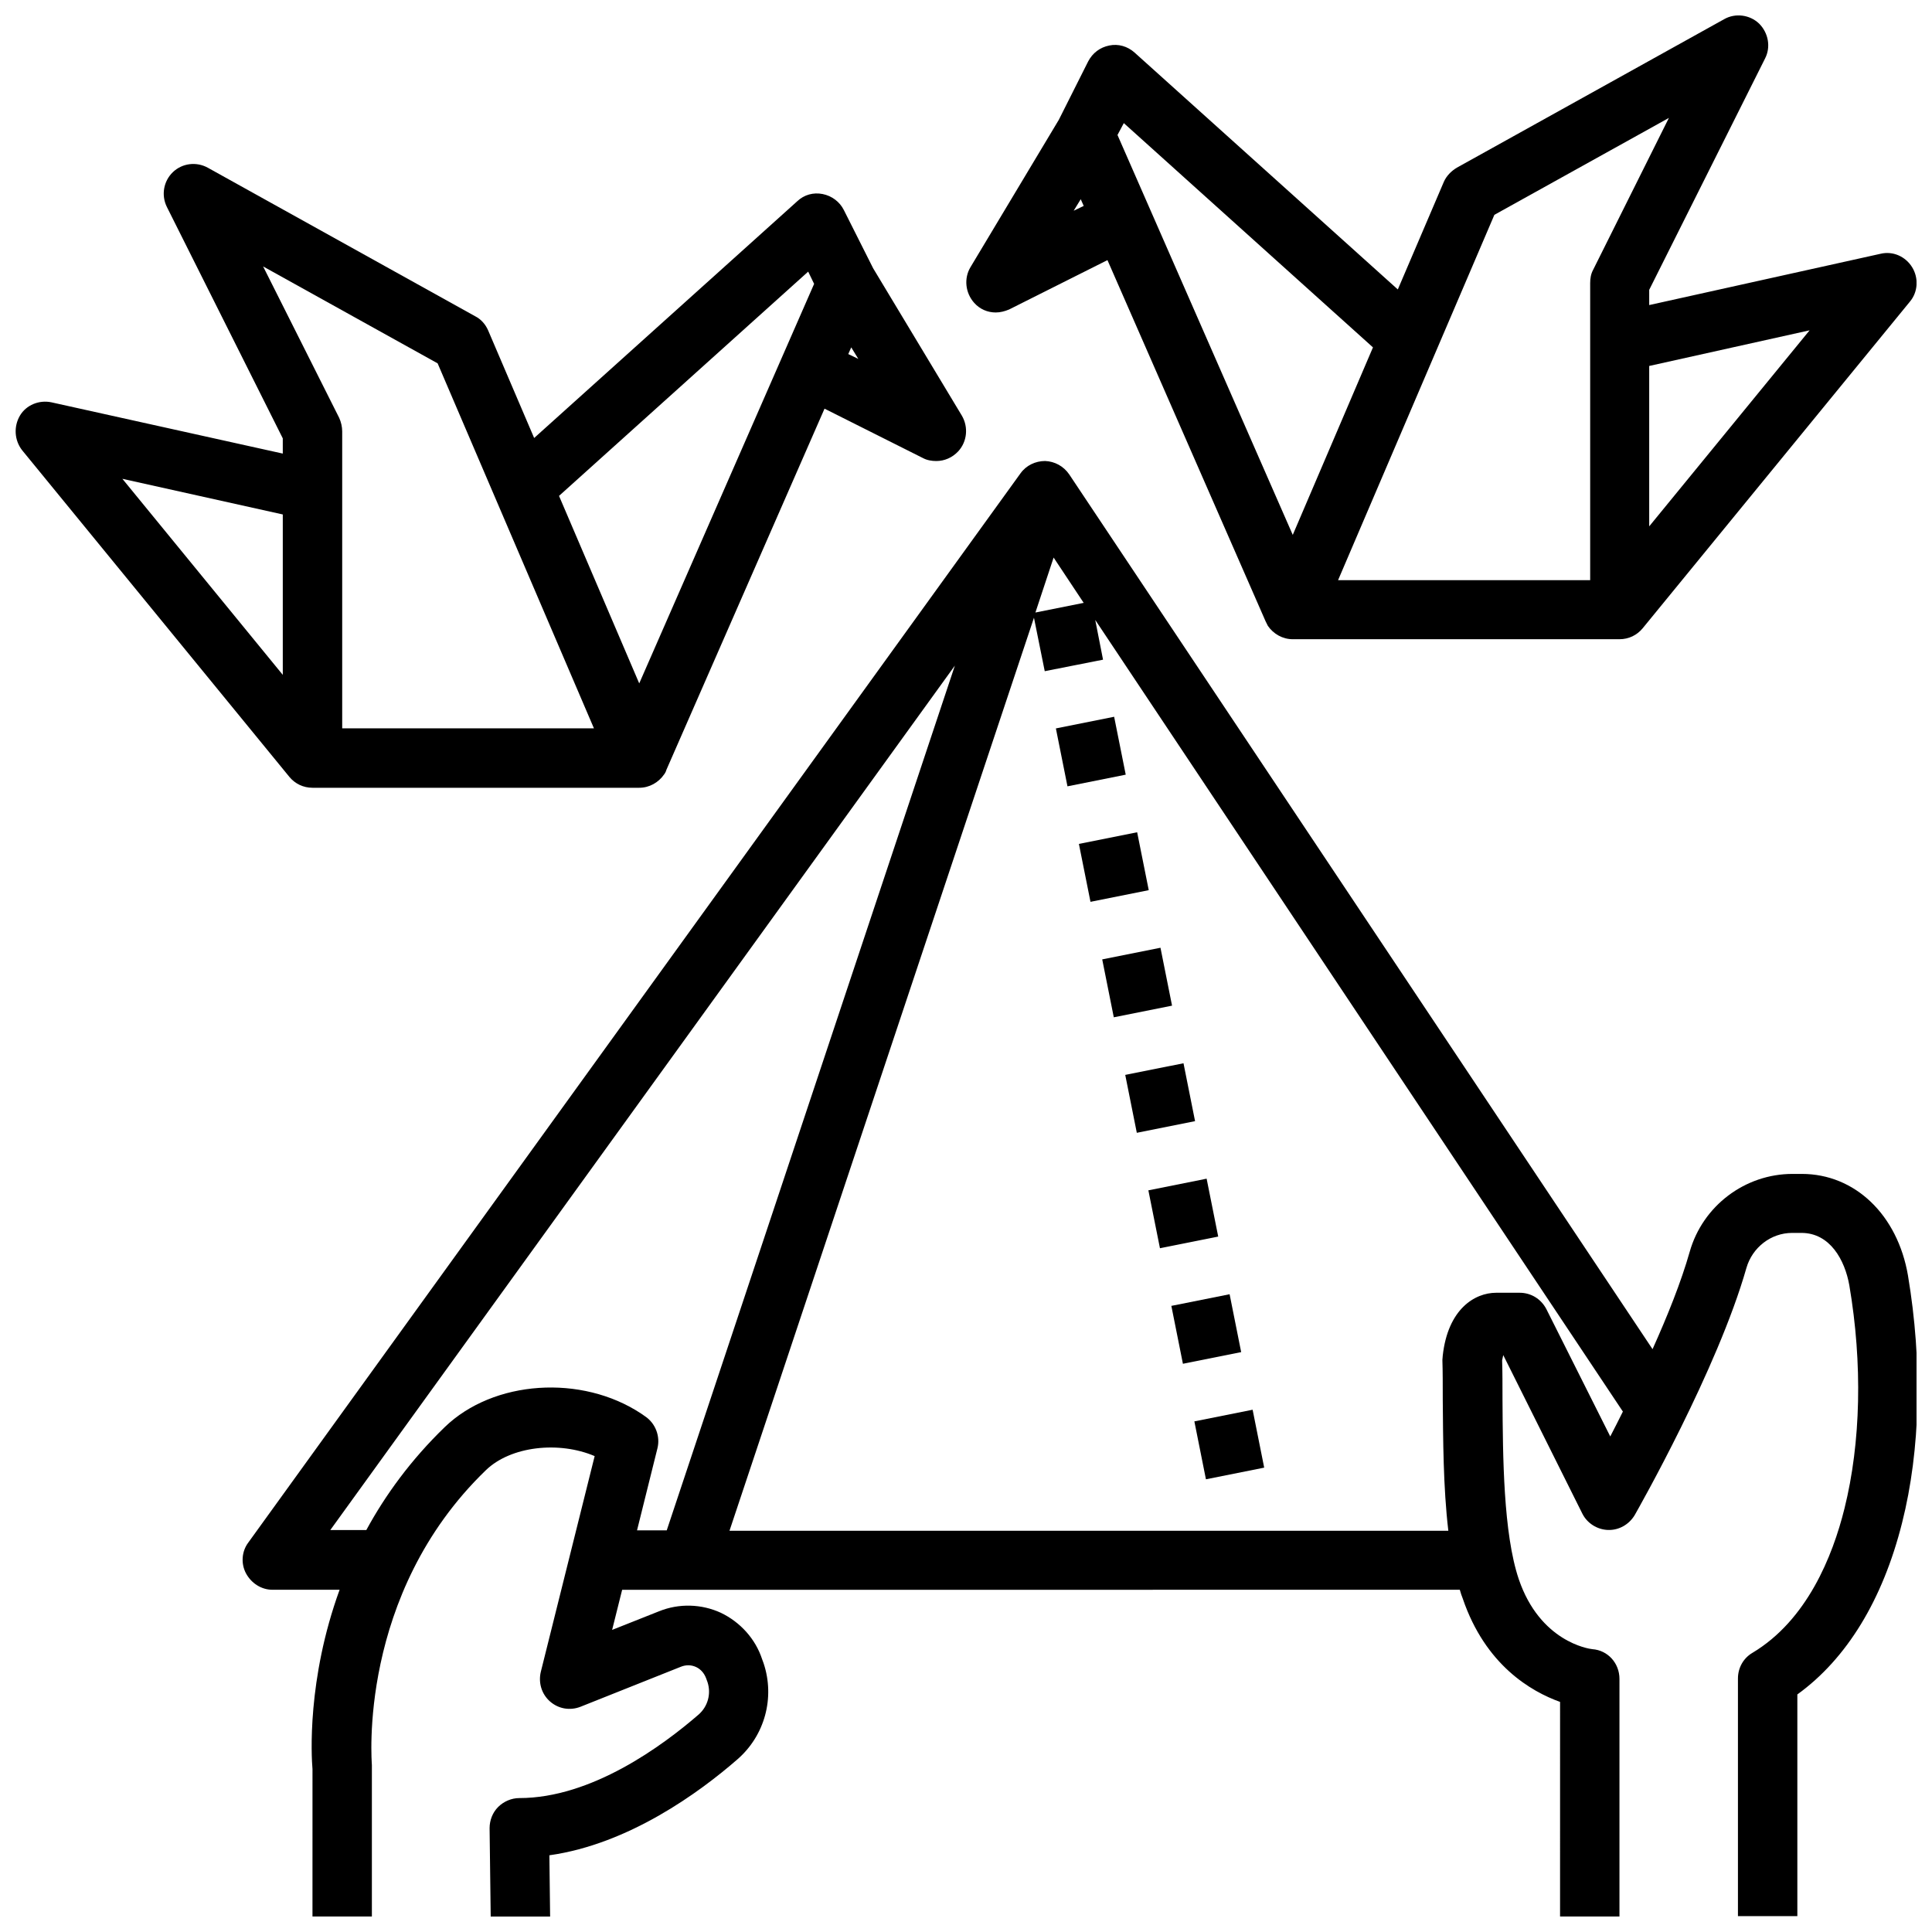
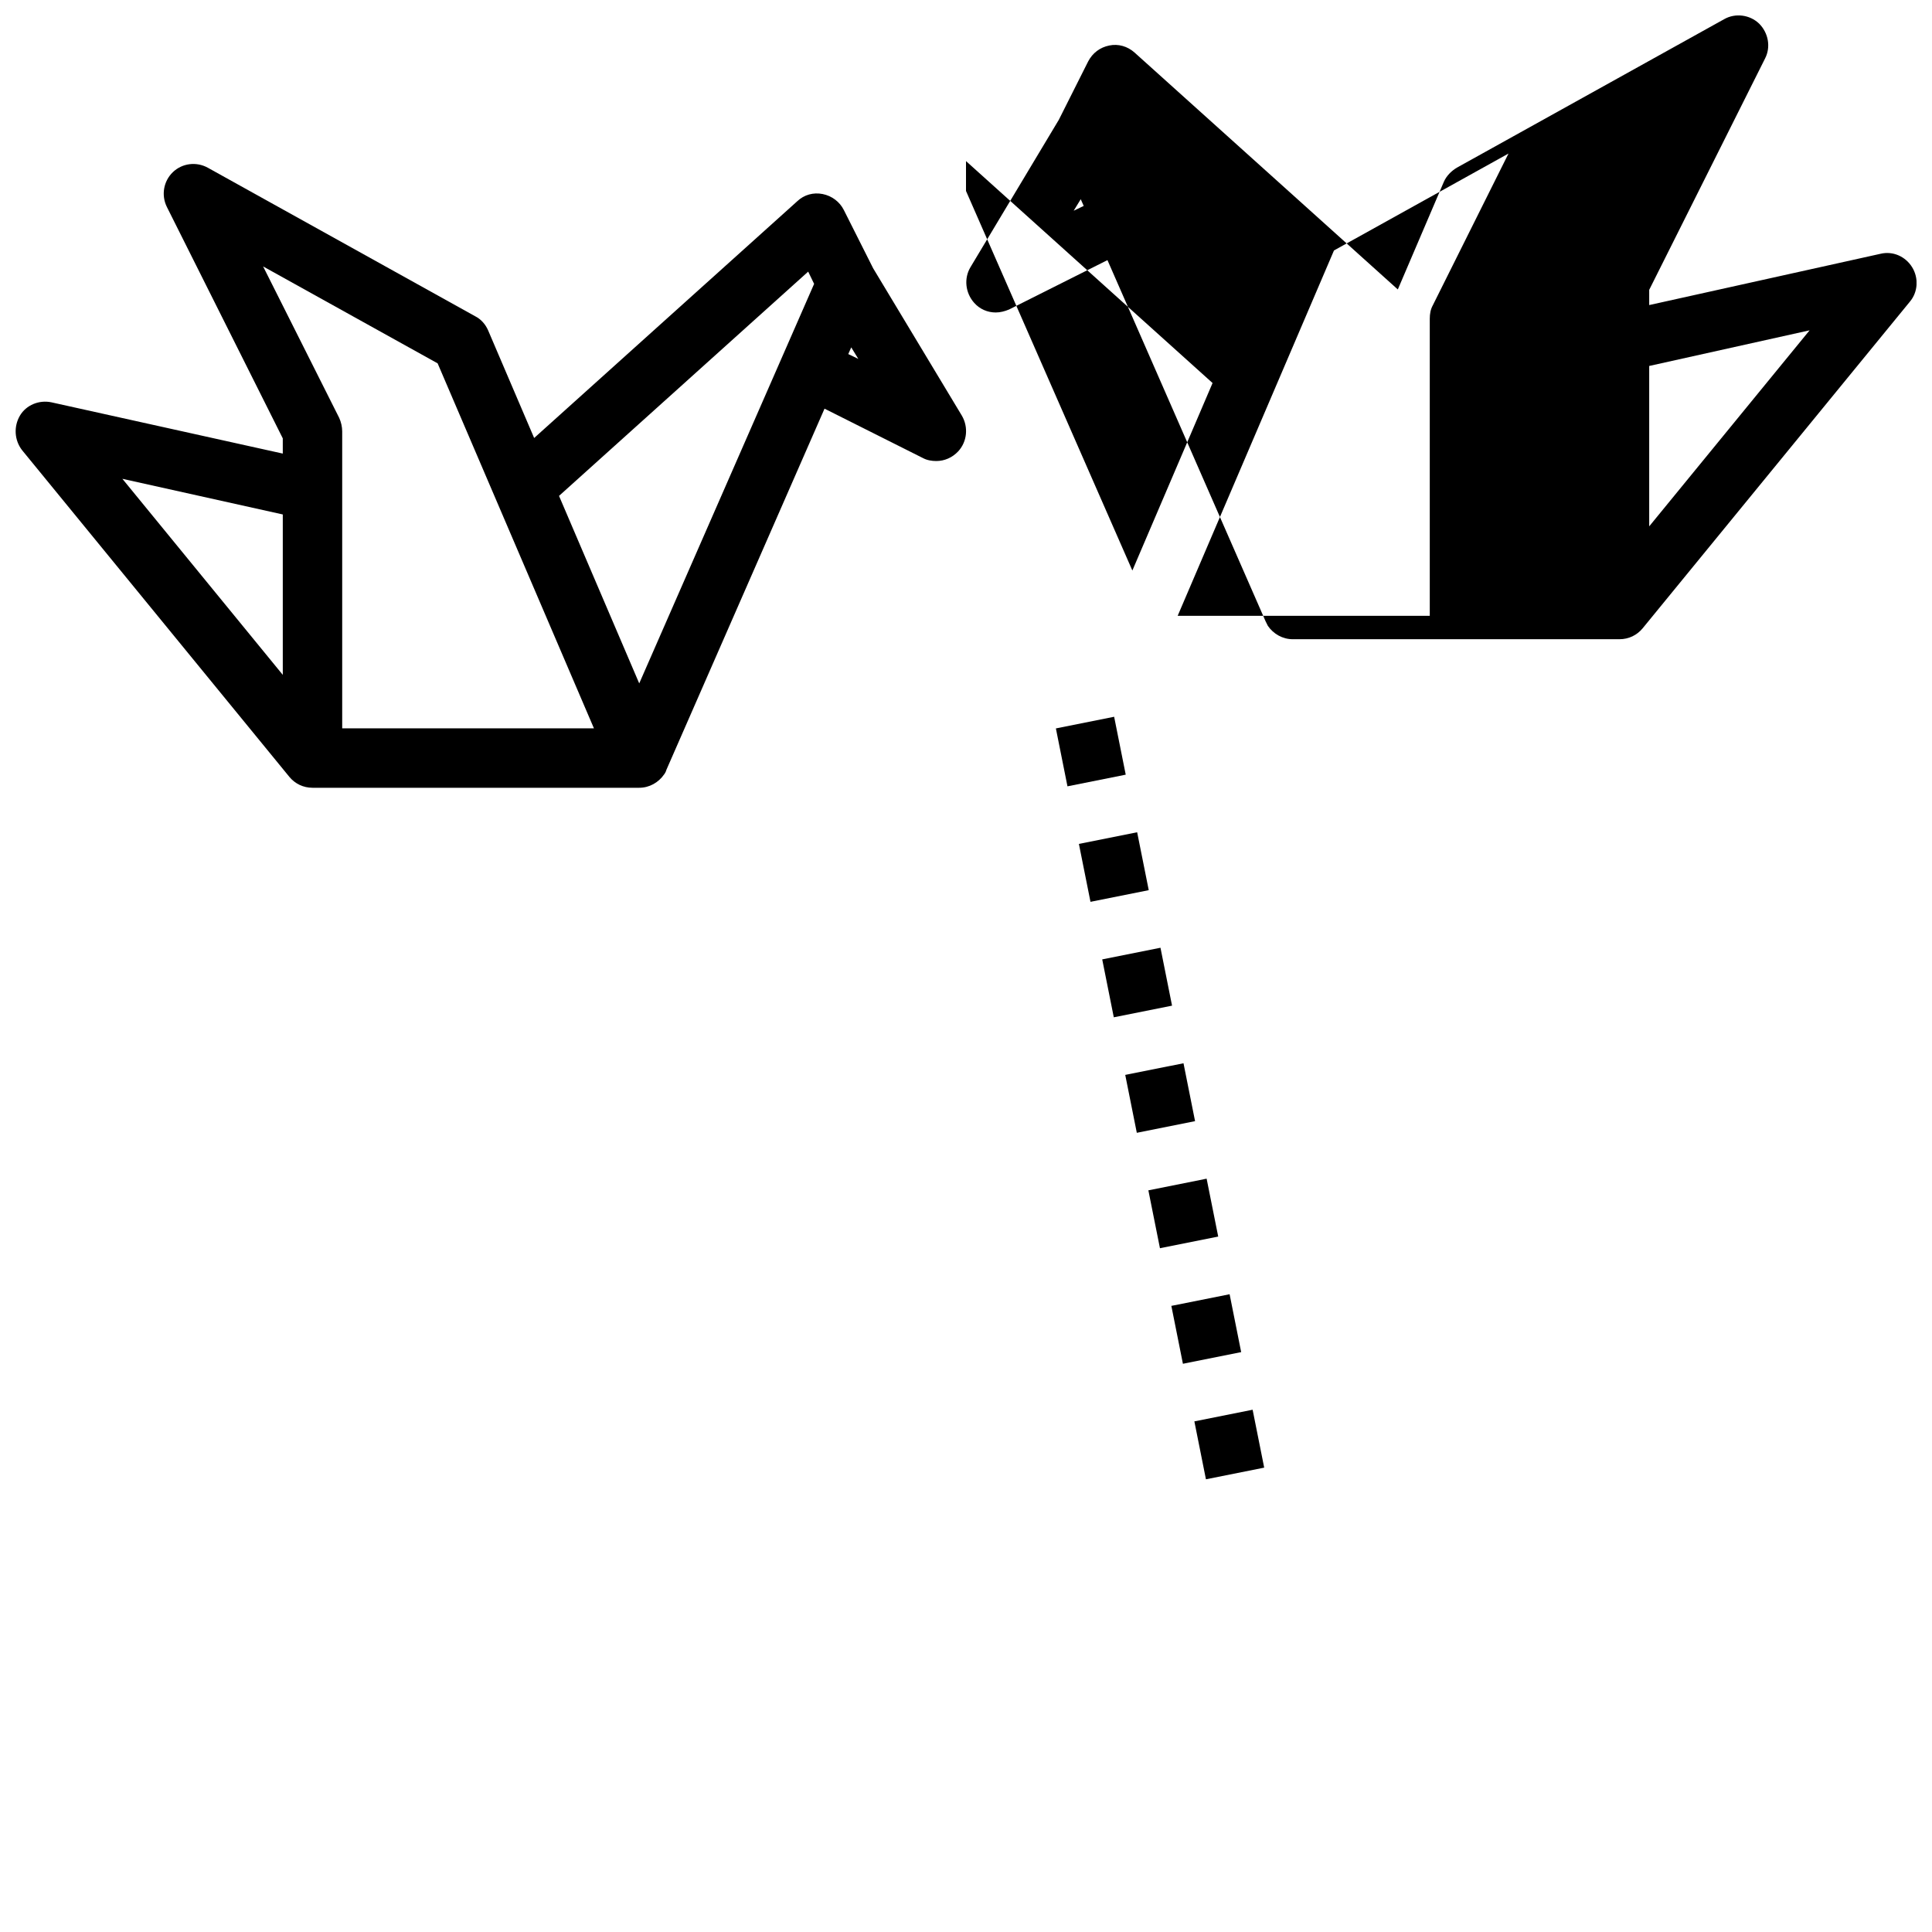
<svg xmlns="http://www.w3.org/2000/svg" width="800px" height="800px" version="1.1" viewBox="144 144 512 512">
  <defs>
    <clipPath id="c">
      <path d="m208 266h443.9v385.9h-443.9z" />
    </clipPath>
    <clipPath id="b">
      <path d="m400 148.09h251.9v165.91h-251.9z" />
    </clipPath>
    <clipPath id="a">
      <path d="m148.09 187h252.91v166h-252.91z" />
    </clipPath>
  </defs>
  <g clip-path="url(#c)">
-     <path d="m649.64 482.06c-2.754-16.137-14.07-26.961-28.141-26.961h-2.461c-12.594 0-23.812 8.461-27.258 20.664-2.262 7.969-5.902 17.023-9.84 25.781l-154.59-231.83c-1.477-2.164-3.836-3.445-6.394-3.543-2.559 0-5.019 1.18-6.496 3.246l-204.67 283.39c-1.77 2.363-1.969 5.609-0.59 8.168 1.379 2.559 4.035 4.328 6.988 4.328h17.809c-8.66 23.812-7.477 44.184-7.184 47.527l-0.004 39.066h15.742v-39.359-0.789c0-0.492-3.938-45.164 30.207-78.129 6.594-6.394 19.387-7.773 28.832-3.738l-14.27 57.172c-0.688 2.856 0.195 5.902 2.461 7.871 2.262 1.969 5.312 2.461 8.07 1.379l26.668-10.629c1.277-0.492 2.656-0.492 3.938 0.098 1.277 0.59 2.164 1.672 2.656 2.953l0.395 1.082c0.984 3.051 0.098 6.394-2.363 8.562-9.543 8.266-28.34 22.141-47.527 22.141-2.066 0-4.133 0.887-5.609 2.363-1.477 1.477-2.262 3.543-2.262 5.609l0.297 23.617 15.742-0.195-0.195-16.234c21.059-2.953 39.852-16.727 49.789-25.387 7.281-6.297 10.035-16.336 6.988-25.484l-0.395-1.082c-1.77-5.41-5.805-9.84-10.922-12.301-5.117-2.363-11.121-2.559-16.434-0.395l-12.398 4.922 2.656-10.629 221.99-0.008c0.195 0.789 0.492 1.574 0.789 2.363 6.004 17.613 18.105 24.602 25.781 27.355l-0.004 56.871h15.742v-62.977c0-4.133-3.051-7.578-7.184-7.871-1.082-0.098-13.875-2.066-19.484-18.5-4.133-12.203-4.231-32.668-4.328-47.723 0-3.738 0-7.281-0.098-10.332 0.098-0.395 0.195-0.887 0.297-1.379l20.961 42.016c1.277 2.559 3.938 4.231 6.789 4.328 2.953 0.098 5.609-1.477 7.086-3.938 0.887-1.574 21.941-38.574 29.617-65.535 1.574-5.41 6.496-9.25 12.102-9.25h2.461c7.578 0 11.512 7.184 12.695 13.875 3.543 20.762 3.051 41.723-1.277 59.137-3.148 12.695-9.938 29.617-24.402 38.277-2.363 1.379-3.836 3.938-3.836 6.789v62.977h15.742v-58.746c13.086-9.445 22.633-25.094 27.75-45.461 4.914-19.375 5.406-42.695 1.57-65.527zm-226.42-190.3 7.969 12.004-12.793 2.559zm-108.24 227.6-0.984-0.688c-15.844-10.527-39.262-8.953-52.152 3.543-8.953 8.66-15.742 18.008-20.762 27.258h-9.543l165.51-229.08-76.359 229.17h-7.871l5.41-21.746c0.789-3.148-0.492-6.594-3.246-8.461zm238.82-28.438c-1.379-2.656-4.035-4.328-7.086-4.328h-6.199c-5.707 0-12.793 4.328-14.168 16.629 0 0.395-0.098 0.789-0.098 1.18 0.098 2.953 0.098 6.691 0.098 10.629 0.098 10.234 0.098 22.926 1.477 34.637l-190.5-0.004 80.688-241.96 2.856 14.168 15.449-3.051-2.066-10.527 139.83 209.79c-1.18 2.363-2.262 4.527-3.344 6.594z" />
-   </g>
+     </g>
  <path d="m460.52 520.68 15.438-3.086 3.066 15.344-15.438 3.086z" />
  <path d="m454.42 490.07 15.438-3.086 3.066 15.344-15.438 3.086z" />
  <path d="m442.2 428.86 15.438-3.086 3.066 15.344-15.438 3.086z" />
  <path d="m436.1 398.25 15.438-3.086 3.066 15.344-15.438 3.086z" />
  <path d="m448.33 459.45 15.438-3.09 3.07 15.344-15.438 3.09z" />
  <path d="m429.92 367.65 15.438-3.09 3.07 15.344-15.438 3.09z" />
  <path d="m423.82 337.04 15.438-3.09 3.07 15.344-15.438 3.09z" />
  <g clip-path="url(#b)">
-     <path d="m407.87 226.81c1.18 0 2.363-0.297 3.543-0.789l26.074-13.086 41.918 95.742c0.195 0.395 0.395 0.789 0.59 1.18 1.477 2.164 3.938 3.543 6.594 3.543h86.594c2.461 0 4.625-1.082 6.102-2.856l70.848-86.594c2.164-2.559 2.363-6.297 0.59-9.152-1.77-2.856-5.117-4.328-8.363-3.543l-61.305 13.59v-4.035l30.699-61.305c1.574-3.051 0.887-6.789-1.574-9.25-2.461-2.363-6.297-2.856-9.25-1.18l-70.848 39.359c-1.477 0.887-2.754 2.164-3.445 3.738l-12.203 28.535-69.766-62.781c-1.871-1.672-4.328-2.363-6.691-1.871-2.461 0.492-4.43 1.969-5.609 4.231l-7.769 15.457-23.418 39.066c-1.77 2.953-1.379 6.789 0.984 9.445 1.477 1.672 3.543 2.555 5.707 2.555zm20.664-26.961 1.871-3.051 0.789 1.77zm195.03 31.688-42.508 51.953v-42.508zm-83.539-30.605 46.25-25.684-20.074 40.246c-0.59 1.082-0.789 2.262-0.789 3.543v78.719h-66.812zm-98.203-24.305 66.027 59.434-21.254 49.691-46.449-105.98z" />
+     <path d="m407.87 226.81c1.18 0 2.363-0.297 3.543-0.789l26.074-13.086 41.918 95.742c0.195 0.395 0.395 0.789 0.59 1.18 1.477 2.164 3.938 3.543 6.594 3.543h86.594c2.461 0 4.625-1.082 6.102-2.856l70.848-86.594c2.164-2.559 2.363-6.297 0.59-9.152-1.77-2.856-5.117-4.328-8.363-3.543l-61.305 13.59v-4.035l30.699-61.305c1.574-3.051 0.887-6.789-1.574-9.25-2.461-2.363-6.297-2.856-9.25-1.18l-70.848 39.359c-1.477 0.887-2.754 2.164-3.445 3.738l-12.203 28.535-69.766-62.781c-1.871-1.672-4.328-2.363-6.691-1.871-2.461 0.492-4.43 1.969-5.609 4.231l-7.769 15.457-23.418 39.066c-1.77 2.953-1.379 6.789 0.984 9.445 1.477 1.672 3.543 2.555 5.707 2.555zm20.664-26.961 1.871-3.051 0.789 1.77zm195.03 31.688-42.508 51.953v-42.508m-83.539-30.605 46.25-25.684-20.074 40.246c-0.59 1.082-0.789 2.262-0.789 3.543v78.719h-66.812zm-98.203-24.305 66.027 59.434-21.254 49.691-46.449-105.98z" />
  </g>
  <g clip-path="url(#a)">
    <path d="m220.71 349.91c1.477 1.77 3.641 2.856 6.102 2.856h86.594c2.656 0 5.117-1.379 6.594-3.543 0.297-0.395 0.492-0.789 0.59-1.18l41.918-95.742 26.074 13.086c1.082 0.59 2.363 0.789 3.543 0.789 2.164 0 4.231-0.887 5.805-2.559 2.363-2.559 2.754-6.394 0.984-9.445l-23.52-39.07-7.773-15.449c-1.082-2.164-3.148-3.738-5.609-4.231-2.461-0.492-4.922 0.195-6.691 1.871l-69.766 62.781-12.203-28.535c-0.688-1.574-1.871-2.953-3.445-3.738l-70.848-39.359c-3.051-1.672-6.789-1.18-9.25 1.18-2.461 2.363-3.148 6.102-1.574 9.25l30.703 61.297v4.035l-61.305-13.582c-3.246-0.688-6.691 0.688-8.363 3.543-1.672 2.856-1.477 6.496 0.59 9.152zm148.09-112.08 0.789-1.77 1.871 3.051zm-10.625-21.848 1.574 3.246-46.348 105.88-21.254-49.691zm-144.45-1.375 46.25 25.684 41.426 96.727h-66.715v-78.719c0-1.18-0.297-2.461-0.789-3.543zm5.215 65.73v42.508l-42.508-51.957z" />
  </g>
</svg>